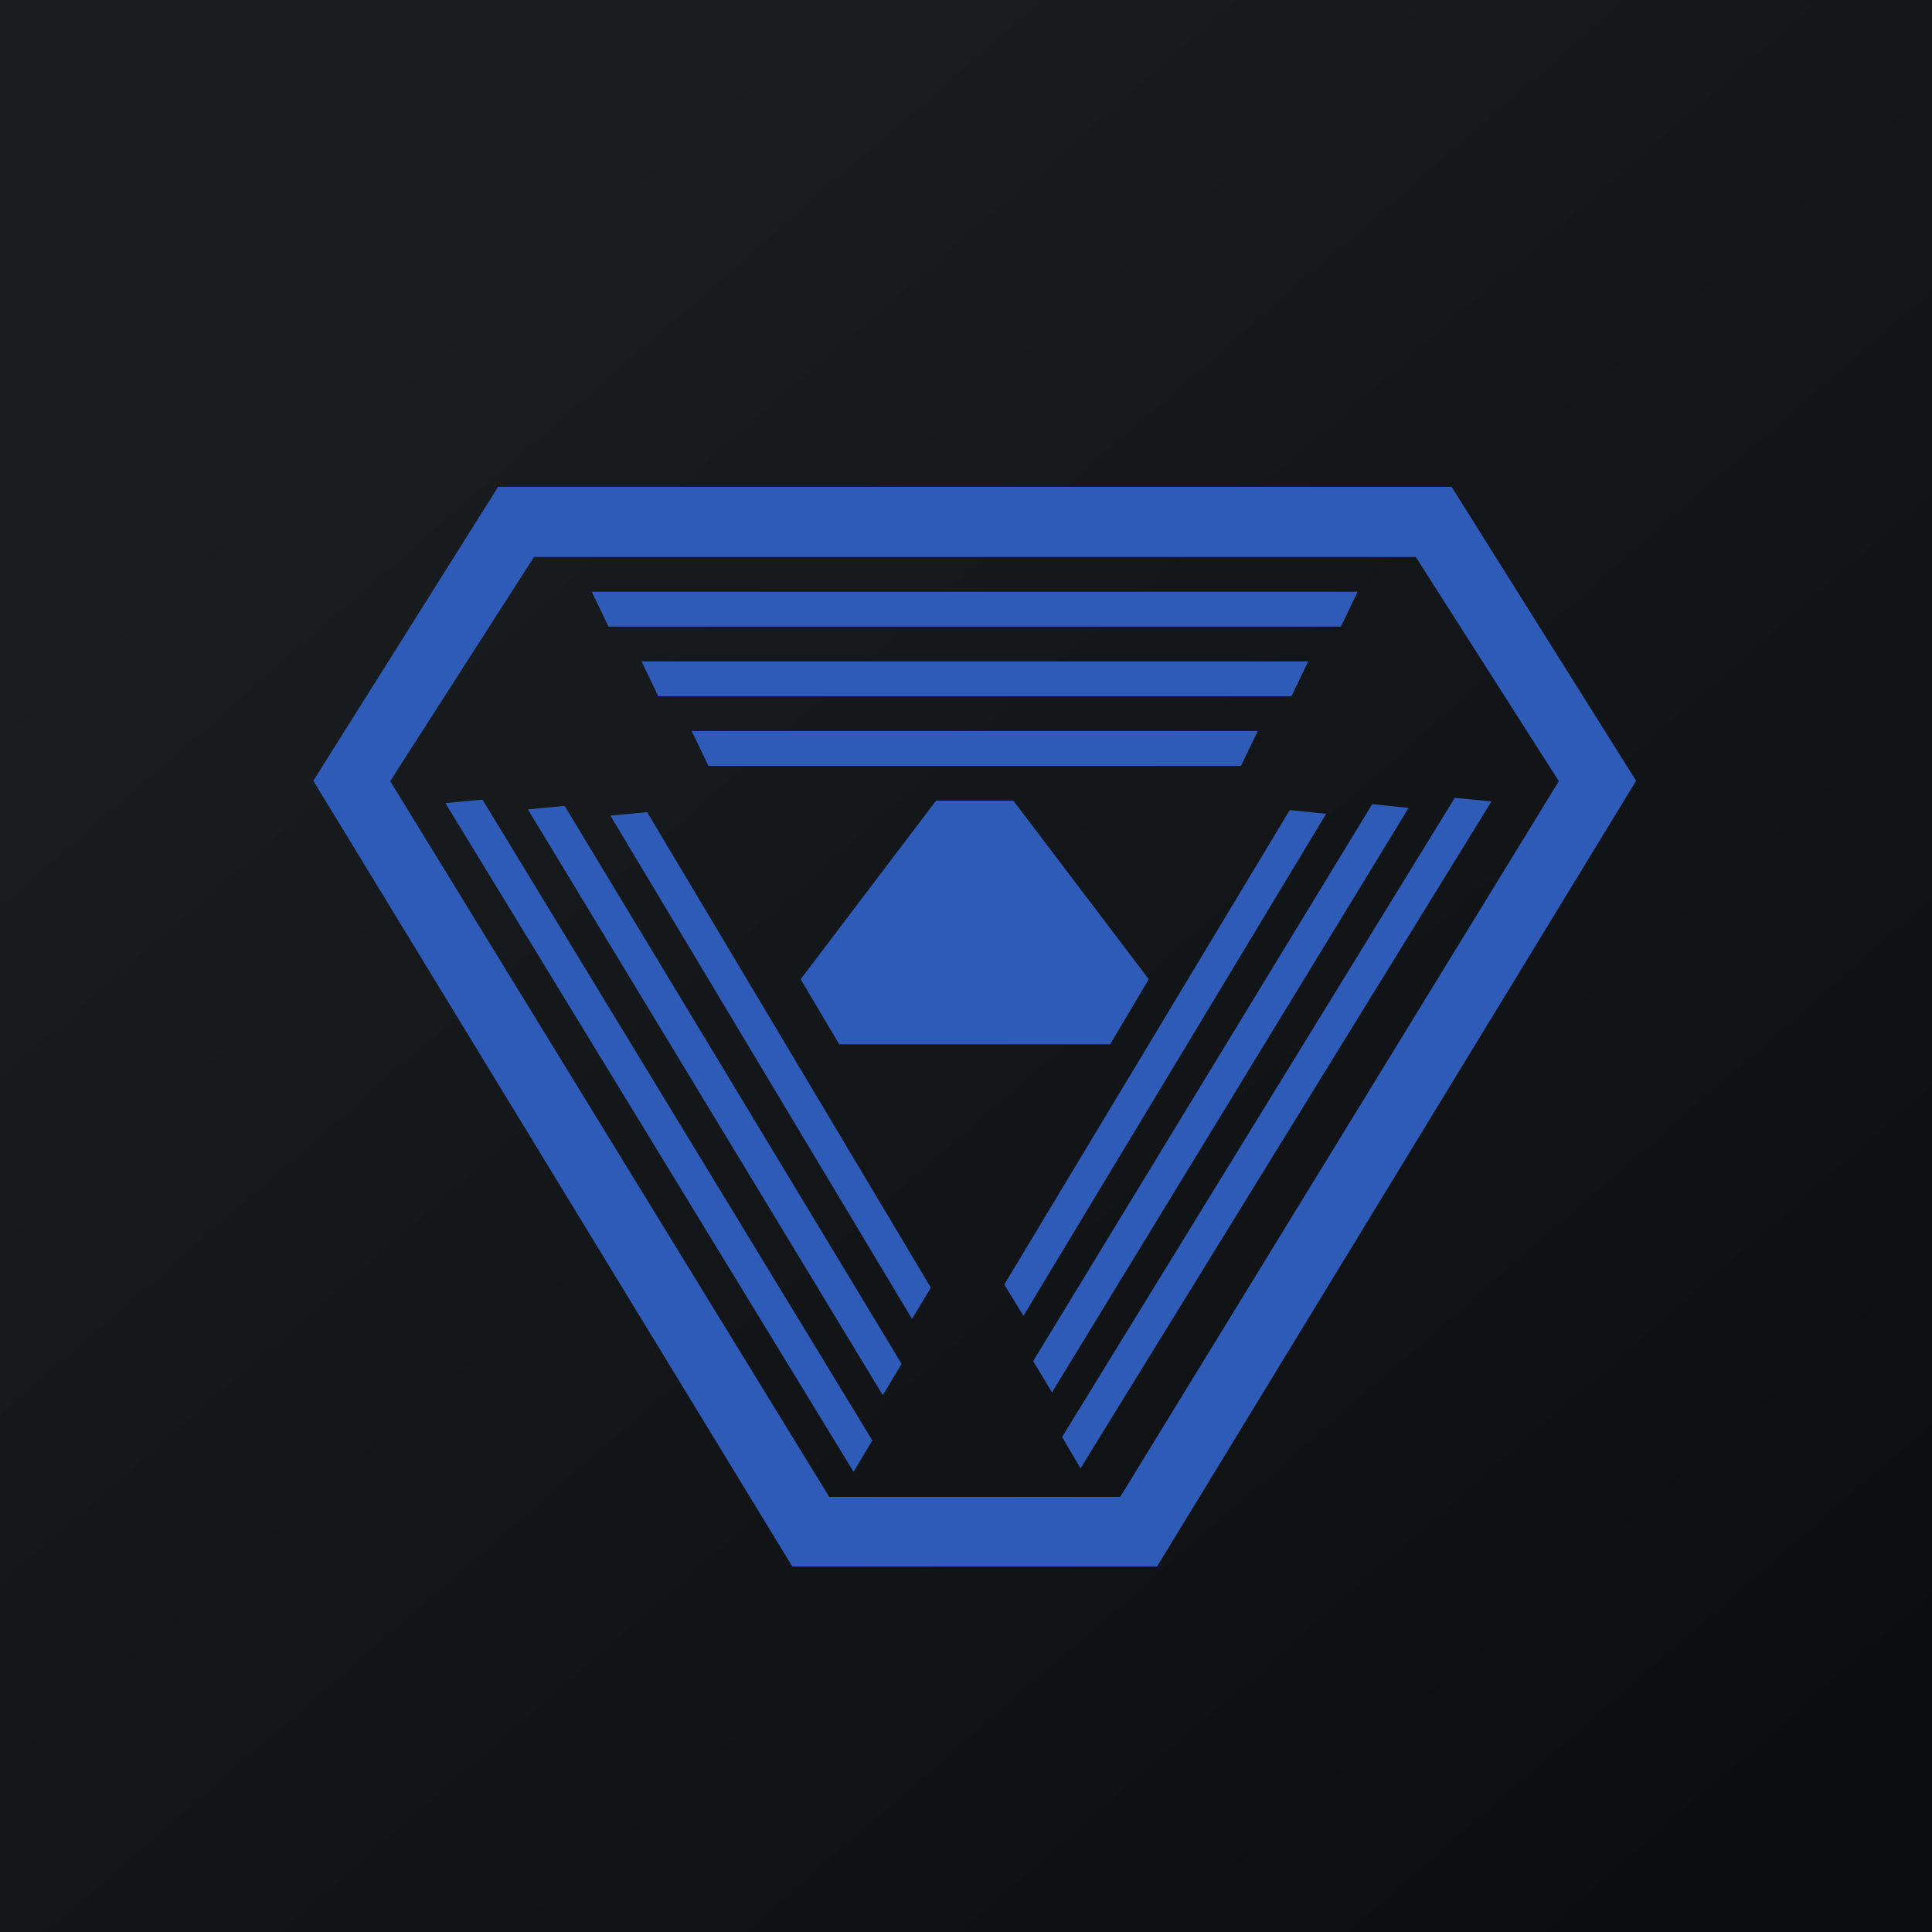
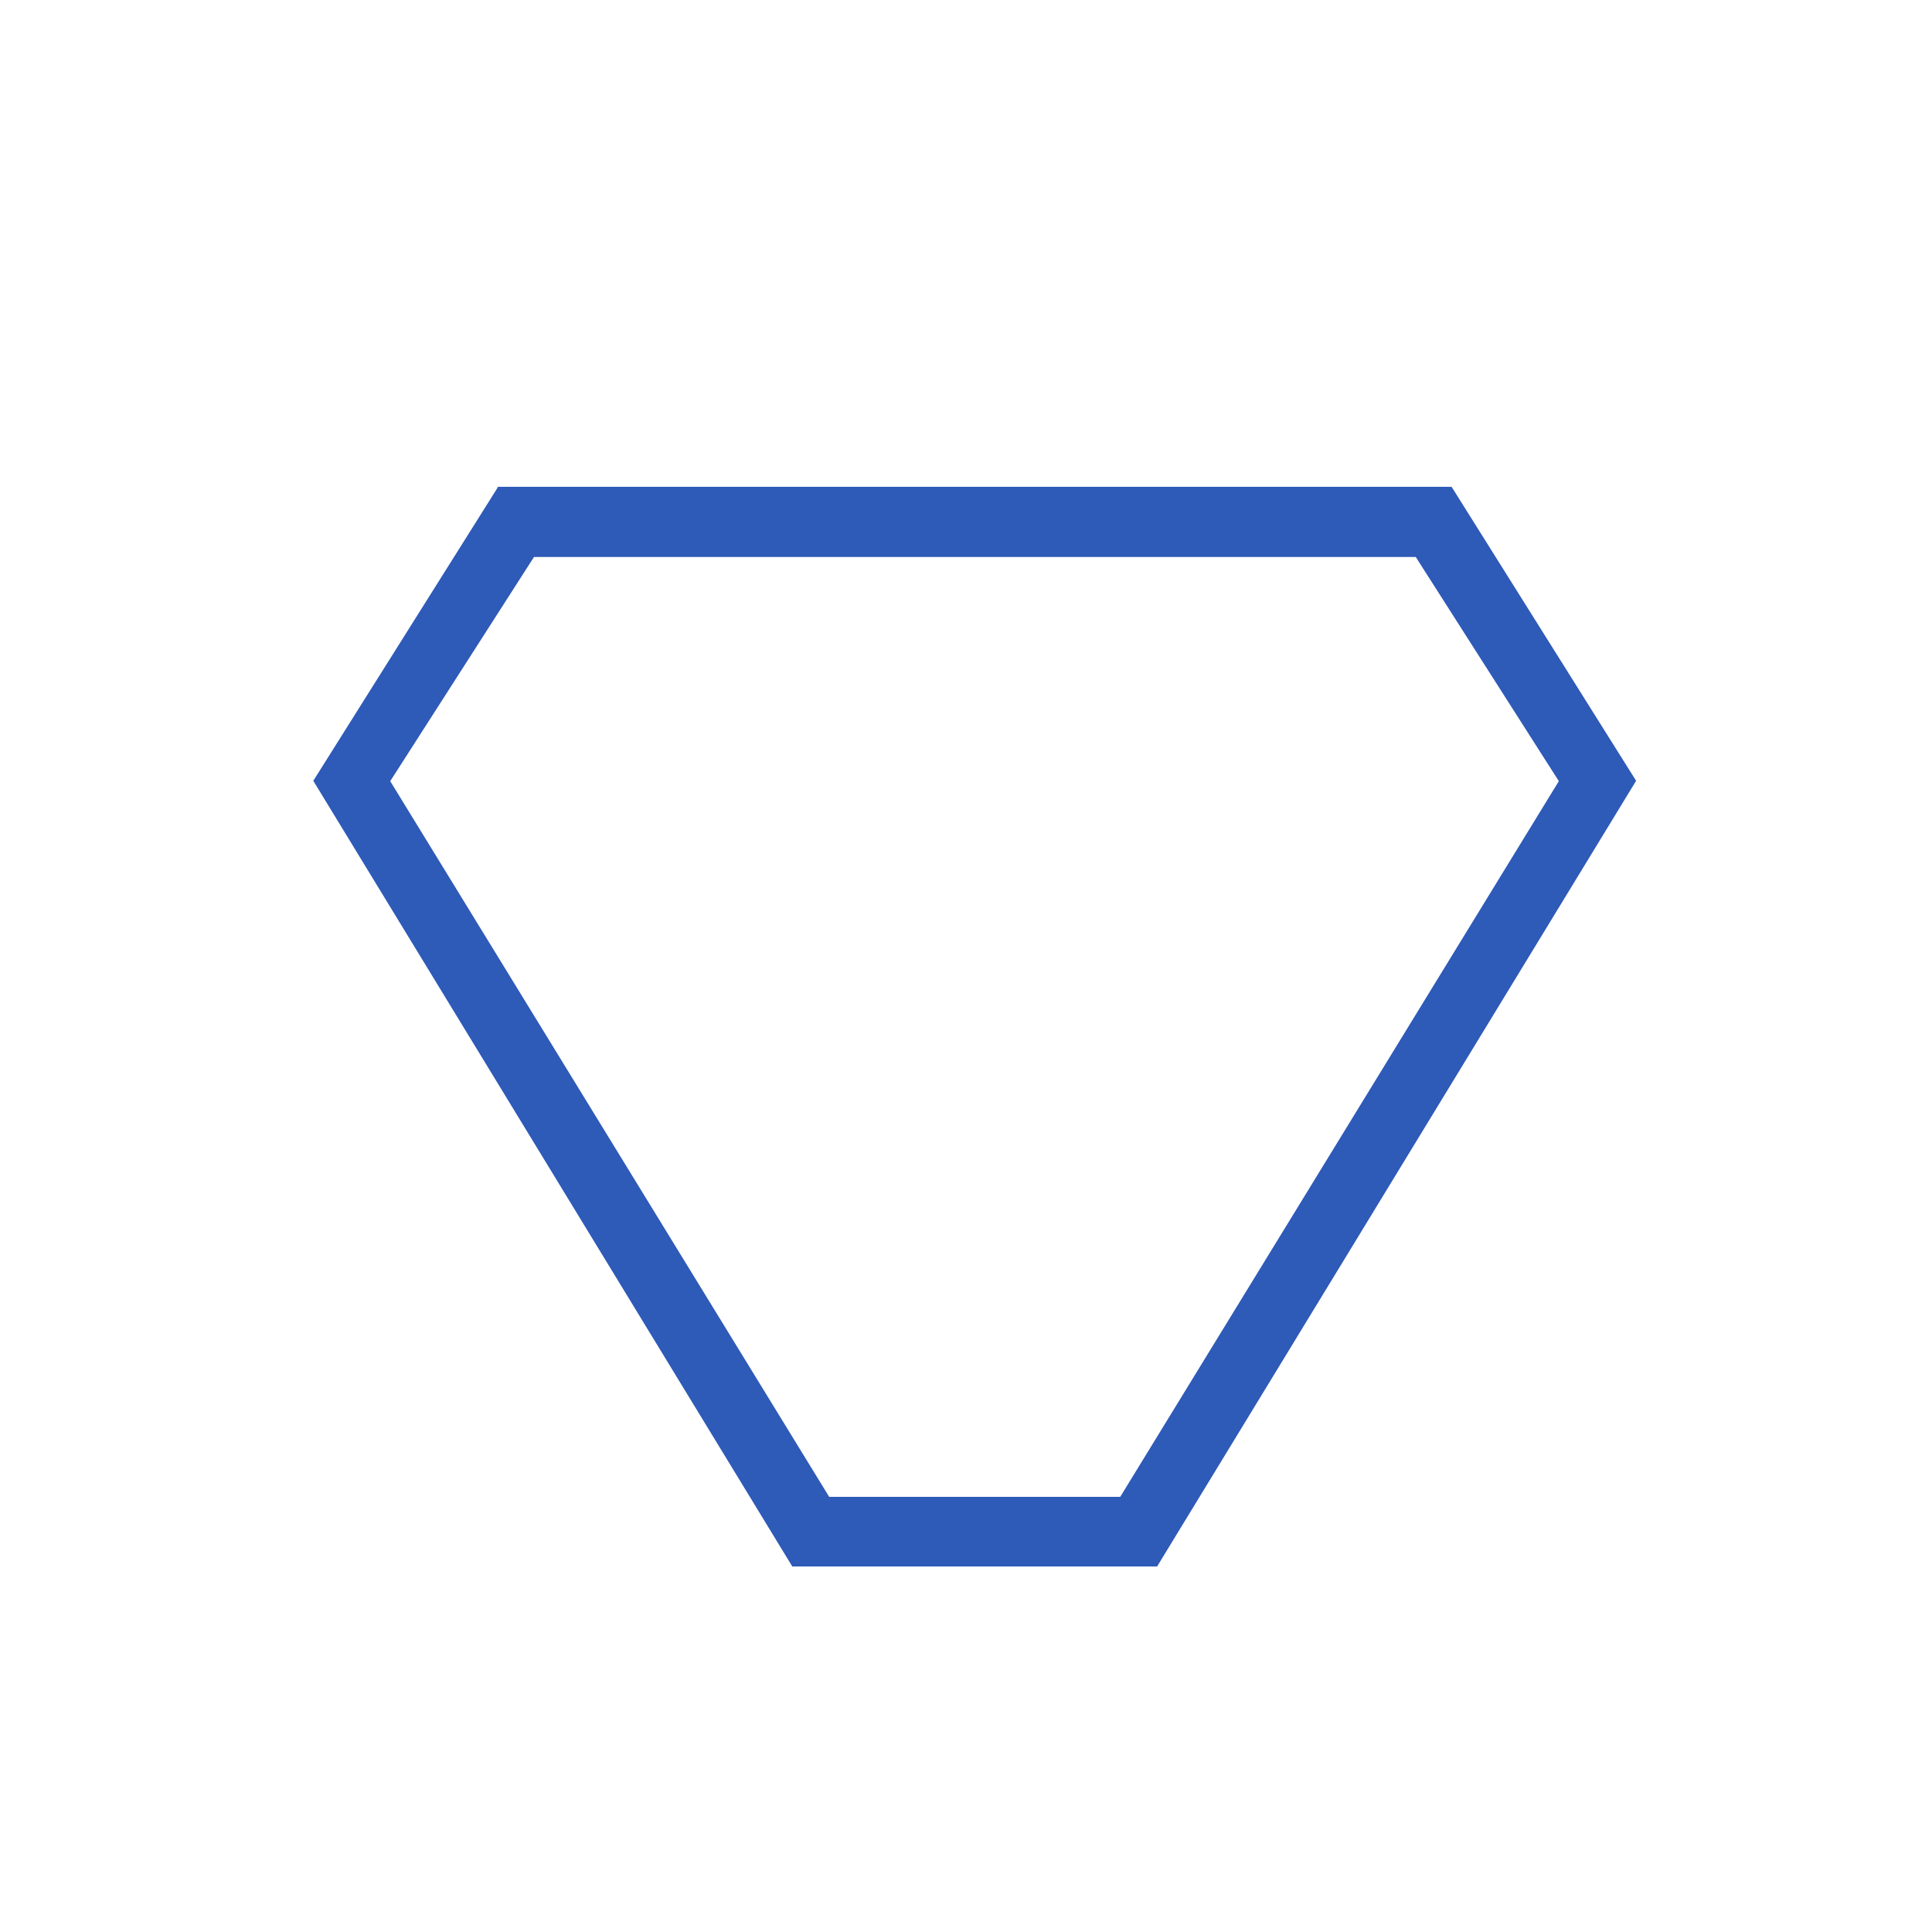
<svg xmlns="http://www.w3.org/2000/svg" viewBox="0 0 55.5 55.5">
-   <path d="M 0,0 H 55.5 V 55.5 H 0 Z" fill="url(#a)" />
+   <path d="M 0,0 H 55.5 H 0 Z" fill="url(#a)" />
  <path d="M 14.29,13.985 H 41.7 L 47,22.43 L 33.24,45 H 22.76 L 9,22.43 L 14.3,14 Z M 15.34,16 L 11.21,22.44 L 23.82,43 H 32.18 L 44.78,22.44 L 40.67,16 H 15.34 Z" fill="rgb(46, 90, 184)" />
-   <path d="M 24.1,29.985 L 23,28.13 L 26.89,23 H 29.11 L 33,28.13 L 31.89,30 H 24.1 Z M 39,17 H 17 L 17.48,18 H 38.52 L 39,17 Z M 37.57,19 H 18.43 L 18.91,20 H 37.1 L 37.58,19 Z M 36.13,21 H 19.87 L 20.35,22 H 35.65 L 36.13,21 Z M 12.8,23.08 L 24.52,42.28 L 25.06,41.38 L 13.86,22.97 L 12.8,23.07 Z M 15.17,23.26 L 25.36,40.08 L 25.9,39.18 L 16.22,23.15 L 15.17,23.25 Z M 17.54,23.44 L 26.2,37.89 L 26.74,36.99 L 18.59,23.33 L 17.54,23.43 Z M 42.84,23.03 L 31.04,42.18 L 30.51,41.28 L 41.79,22.92 L 42.84,23.02 Z M 40.47,23.2 L 30.22,40 L 29.68,39.1 L 39.42,23.1 L 40.47,23.21 Z M 38.1,23.37 L 29.4,37.8 L 28.85,36.9 L 37.05,23.27 L 38.12,23.38 Z" fill="rgb(46, 90, 184)" />
  <defs>
    <linearGradient id="a" x1="10.42" x2="68.15" y1="9.71" y2="76.02" gradientUnits="userSpaceOnUse">
      <stop stop-color="rgb(25, 29, 31)" offset="0" />
      <stop stop-color="rgb(5, 5, 8)" offset="1" />
    </linearGradient>
  </defs>
</svg>